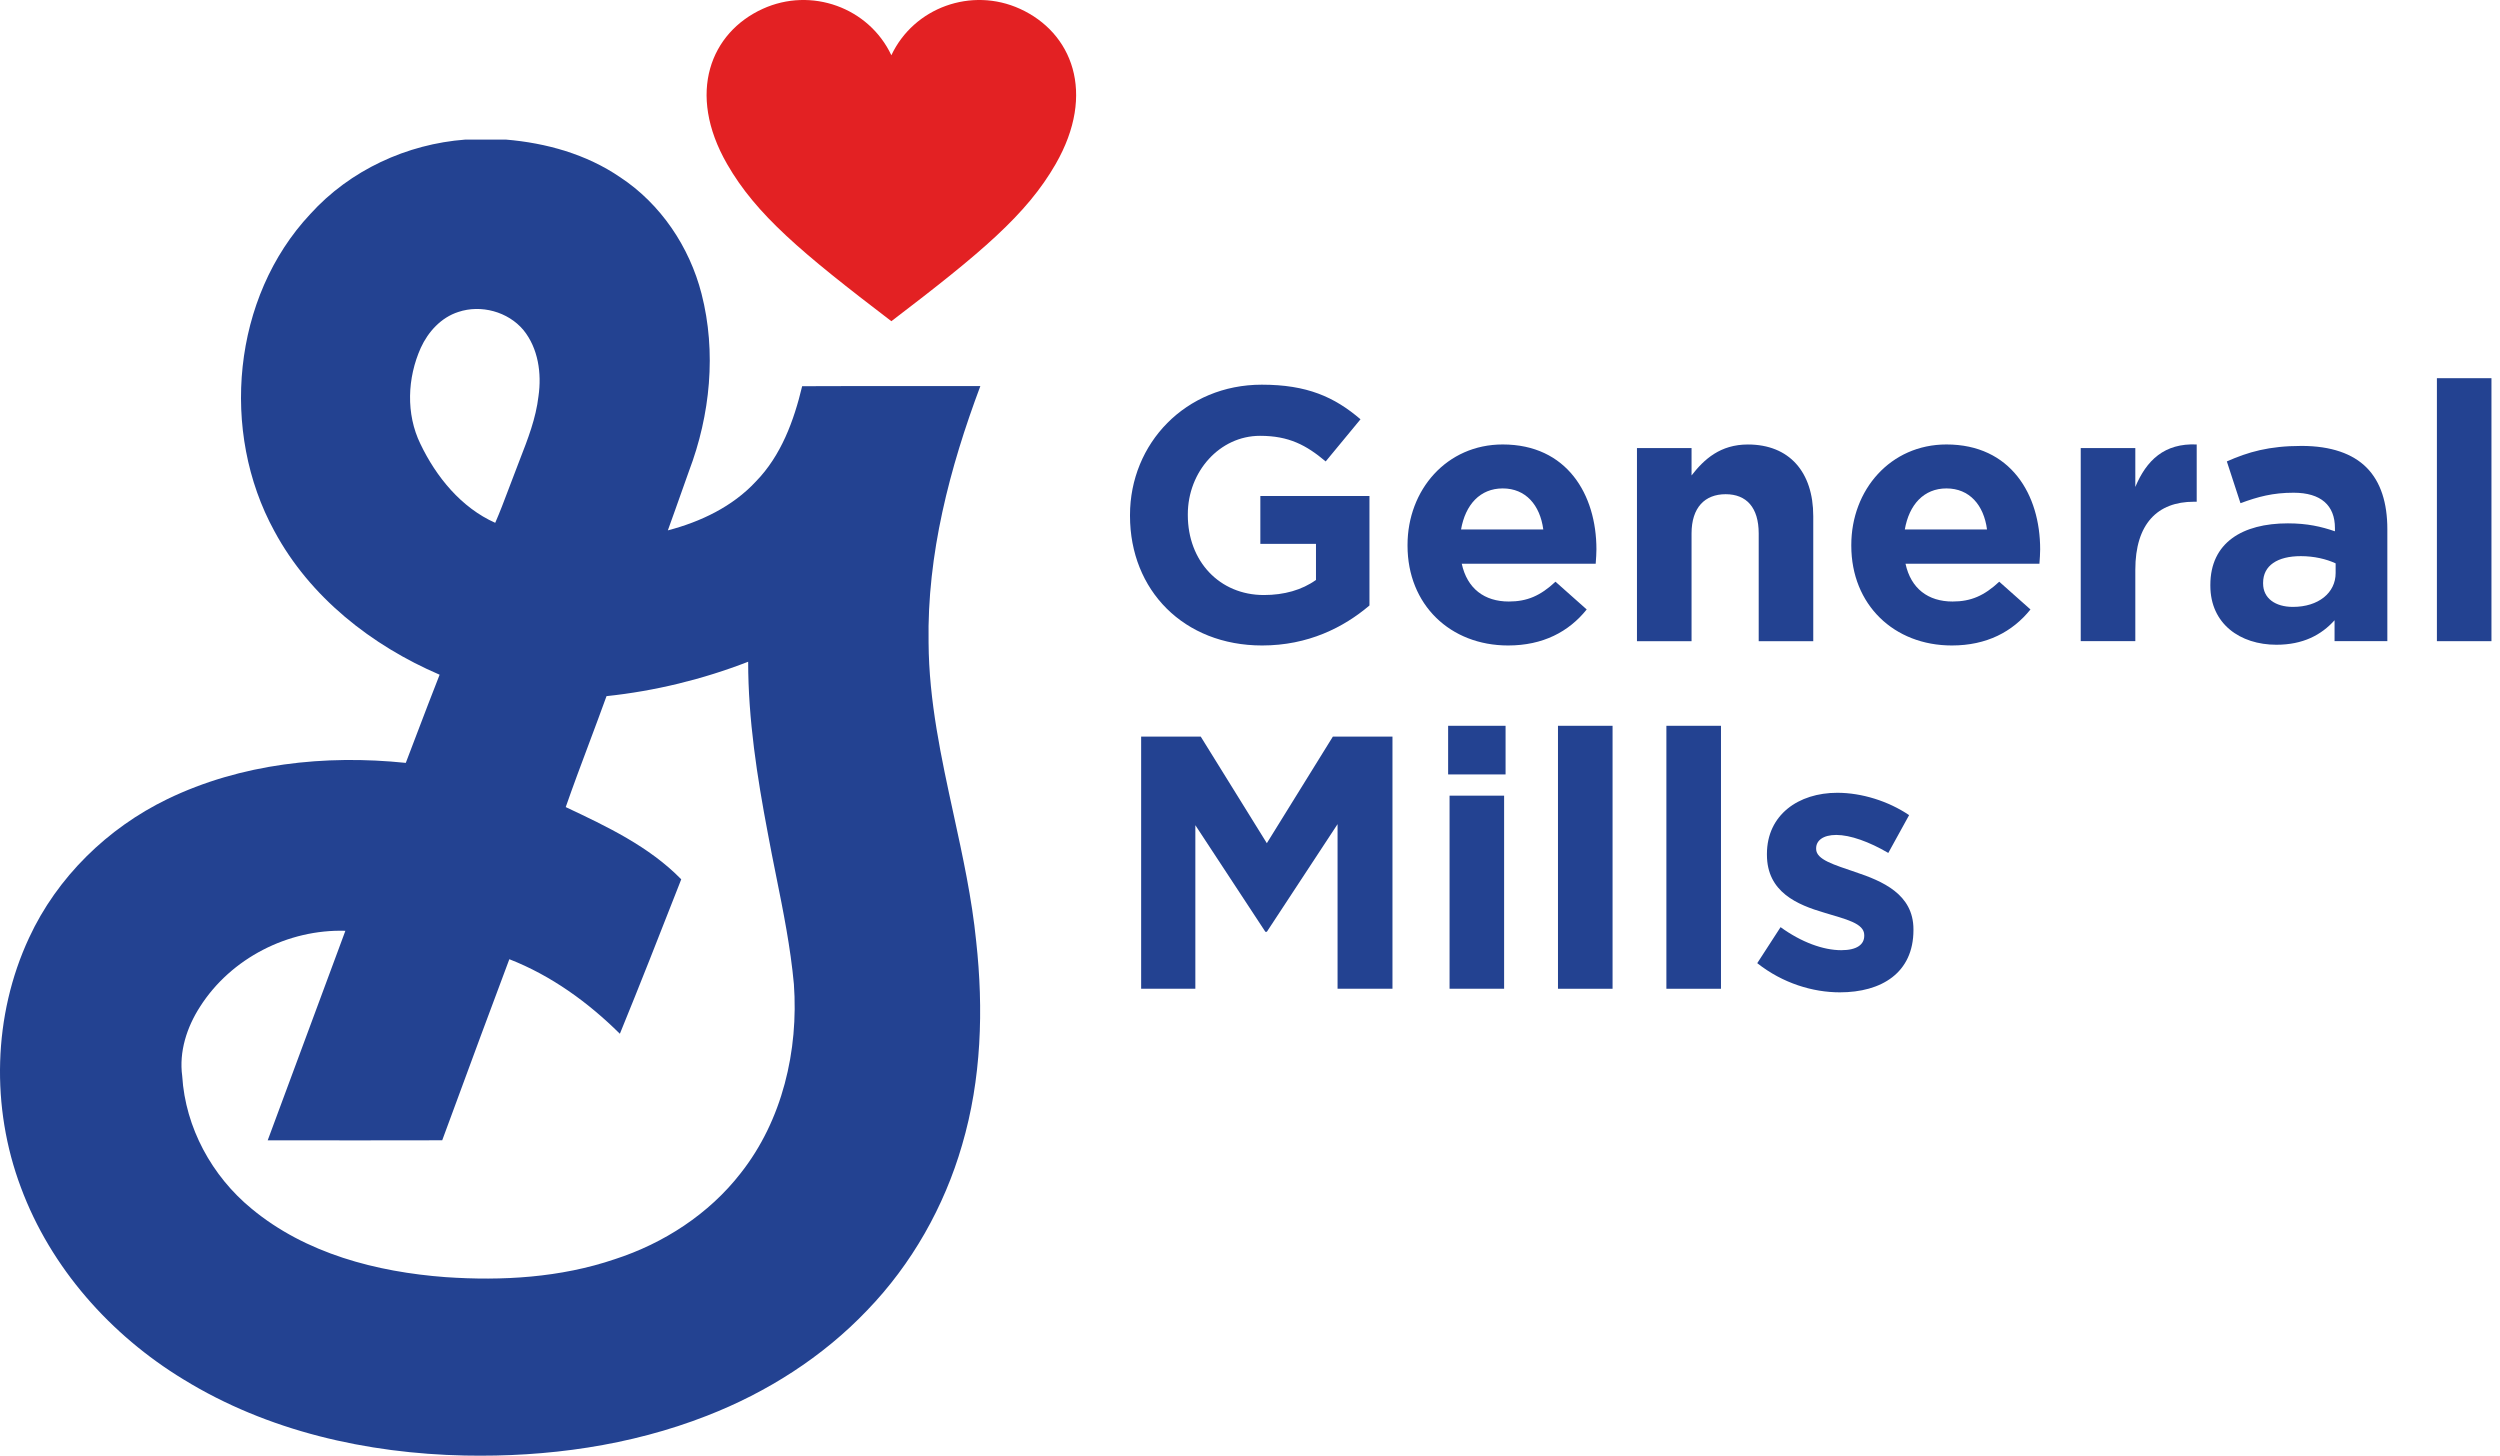
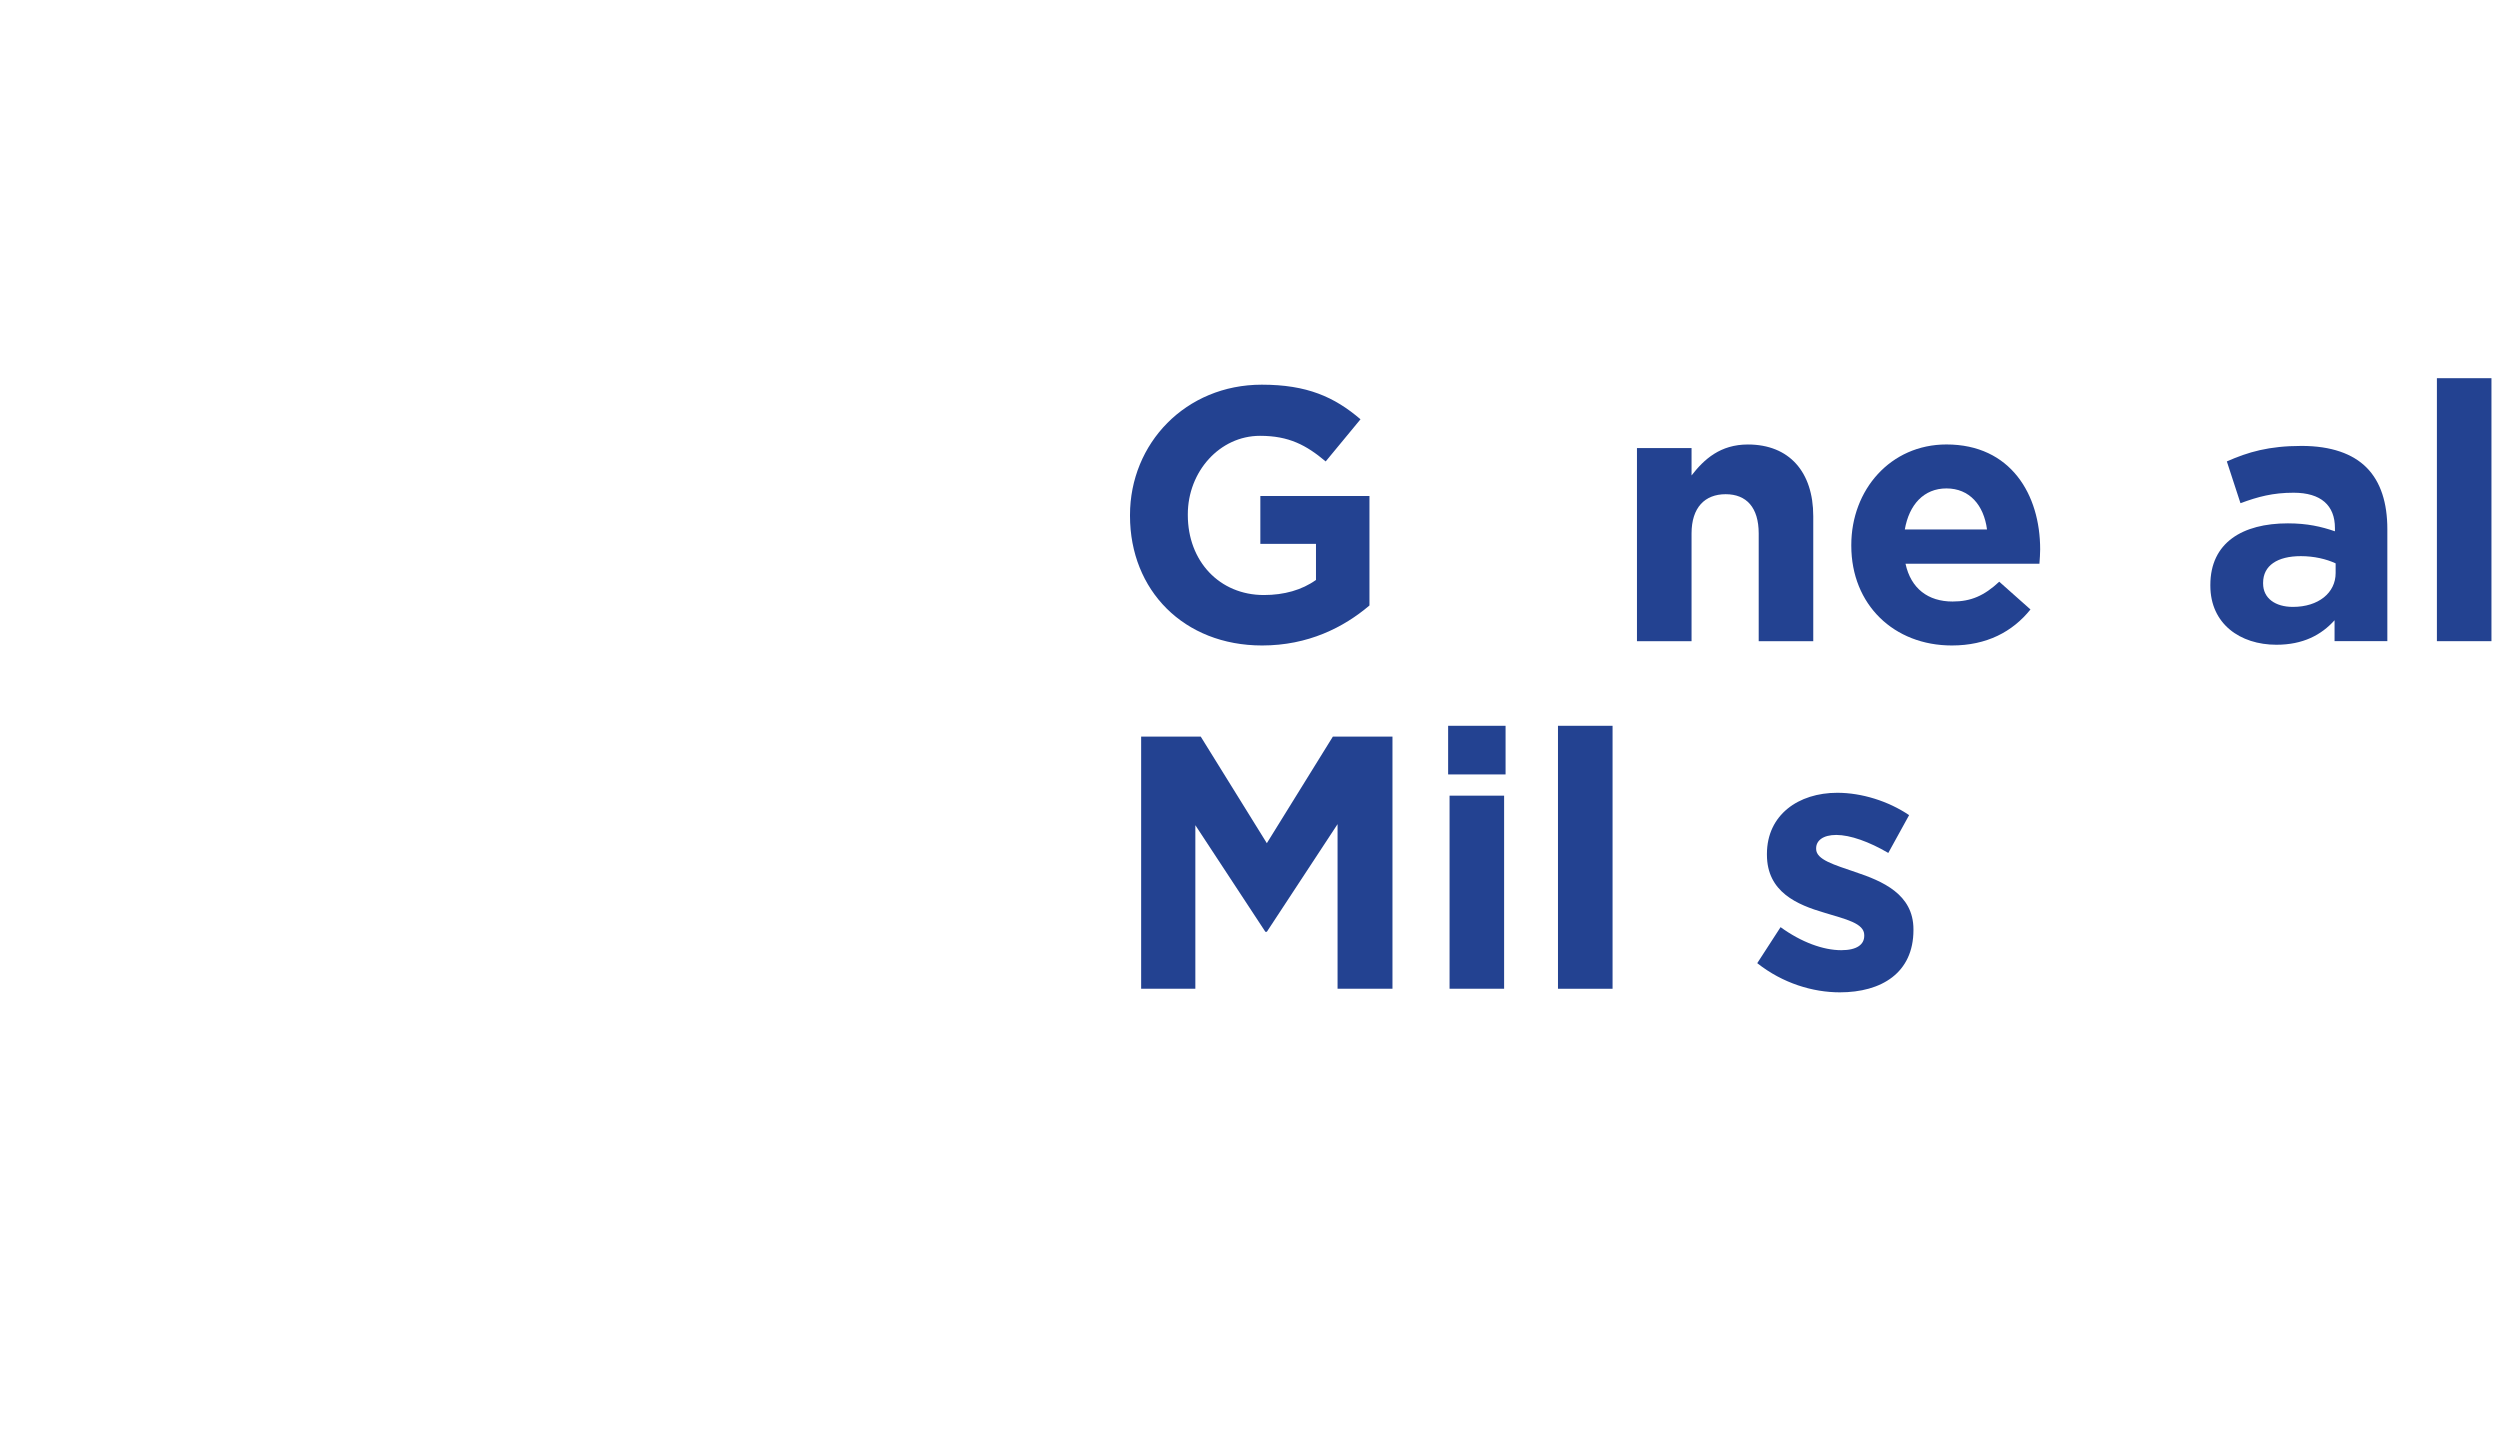
<svg xmlns="http://www.w3.org/2000/svg" width="79" height="46" viewBox="0 0 79 46" fill="none">
  <title>General Mills</title>
  <g id="Logo">
-     <path id="Subtract" fill-rule="evenodd" clip-rule="evenodd" d="M14.705 4.411H15.986C17.259 4.517 18.533 4.873 19.598 5.601C20.877 6.444 21.787 7.797 22.168 9.281C22.643 11.128 22.444 13.114 21.772 14.885C21.635 15.278 21.494 15.67 21.354 16.062L21.354 16.063C21.27 16.295 21.187 16.528 21.104 16.76C22.138 16.489 23.148 16.011 23.885 15.216C24.682 14.4 25.088 13.297 25.348 12.204C26.526 12.198 27.704 12.199 28.882 12.2C29.581 12.2 30.28 12.201 30.979 12.2C30.009 14.787 29.294 17.519 29.343 20.303C29.353 22.149 29.744 23.942 30.134 25.736C30.423 27.063 30.712 28.391 30.847 29.742C31.083 31.89 31.015 34.1 30.401 36.185C29.838 38.132 28.81 39.948 27.404 41.404C25.995 42.883 24.235 44 22.341 44.737C19.912 45.688 17.283 46.048 14.688 45.995C11.592 45.93 8.454 45.224 5.794 43.587C3.498 42.191 1.603 40.065 0.66 37.522C-0.29 34.997 -0.224 32.084 0.919 29.634C1.806 27.718 3.398 26.169 5.284 25.254C7.612 24.127 10.273 23.843 12.823 24.107C12.94 23.802 13.056 23.498 13.171 23.193C13.409 22.568 13.647 21.943 13.892 21.321C11.745 20.399 9.792 18.871 8.669 16.781C6.95 13.643 7.339 9.396 9.805 6.764C11.058 5.378 12.857 4.55 14.705 4.411ZM13.297 10.991C12.871 11.941 12.823 13.08 13.284 14.026C13.784 15.072 14.577 16.044 15.649 16.521C15.797 16.182 15.928 15.836 16.058 15.49C16.12 15.326 16.182 15.161 16.246 14.997C16.304 14.84 16.365 14.683 16.426 14.526C16.68 13.874 16.935 13.22 17.016 12.521C17.12 11.802 17.01 11.008 16.541 10.43C16.053 9.847 15.198 9.617 14.483 9.858C13.941 10.031 13.529 10.483 13.297 10.991ZM18.617 23.482C18.802 22.988 18.987 22.494 19.166 21.998C20.698 21.836 22.205 21.468 23.642 20.911C23.642 22.734 23.924 24.544 24.263 26.33C24.345 26.777 24.434 27.223 24.524 27.669C24.753 28.806 24.981 29.943 25.087 31.099C25.237 33.197 24.723 35.403 23.407 37.071C22.403 38.365 20.973 39.29 19.427 39.791C17.711 40.374 15.871 40.481 14.075 40.357C11.902 40.194 9.659 39.614 7.949 38.194C6.698 37.167 5.858 35.634 5.758 34.004C5.653 33.233 5.905 32.457 6.32 31.814C7.297 30.277 9.109 29.358 10.914 29.413C10.828 29.645 10.742 29.878 10.656 30.11C9.925 32.086 9.194 34.061 8.459 36.035C8.637 36.035 8.815 36.035 8.993 36.035C10.653 36.036 12.314 36.037 13.974 36.033C14.084 35.737 14.193 35.441 14.302 35.145C14.896 33.532 15.49 31.92 16.095 30.311C17.415 30.826 18.584 31.672 19.588 32.667C20.223 31.115 20.835 29.553 21.447 27.991L21.527 27.786C20.512 26.747 19.177 26.117 17.886 25.508L17.877 25.504C18.113 24.826 18.365 24.154 18.617 23.482Z" fill="#234291" />
-     <path id="path39846" d="M28.167 10.15C31.003 7.987 32.442 6.781 33.36 5.182C34.651 2.933 33.869 1.025 32.233 0.28C30.699 -0.42 28.878 0.237 28.167 1.746C27.456 0.237 25.635 -0.42 24.101 0.28C22.465 1.025 21.683 2.933 22.975 5.182C23.892 6.781 25.331 7.987 28.167 10.15Z" fill="#E32123" />
    <path id="path39848" d="M35.708 16.299V16.276C35.708 14.011 37.467 12.156 39.872 12.156C41.301 12.156 42.164 12.542 42.992 13.249L41.892 14.581C41.279 14.068 40.735 13.772 39.816 13.772C38.545 13.772 37.535 14.899 37.535 16.253V16.276C37.535 17.733 38.534 18.803 39.94 18.803C40.575 18.803 41.143 18.644 41.585 18.326V17.187H39.827V15.673H43.275V19.133C42.459 19.827 41.335 20.397 39.883 20.397C37.41 20.397 35.708 18.655 35.708 16.299" fill="#234291" />
-     <path id="path39850" fill-rule="evenodd" clip-rule="evenodd" d="M44.478 17.221V17.244L44.478 17.244C44.478 19.111 45.829 20.397 47.656 20.397C48.755 20.397 49.573 19.965 50.14 19.259L49.153 18.382C48.677 18.827 48.257 19.008 47.678 19.008C46.907 19.008 46.362 18.599 46.191 17.813H50.424C50.425 17.804 50.425 17.795 50.426 17.786C50.437 17.636 50.447 17.486 50.447 17.358C50.447 15.627 49.516 14.045 47.485 14.045C45.716 14.045 44.478 15.479 44.478 17.221ZM47.486 15.434C48.212 15.434 48.665 15.958 48.768 16.732H46.169C46.306 15.947 46.771 15.434 47.486 15.434Z" fill="#234291" />
    <path id="path39852" d="M51.728 14.159H53.453V15.024C53.85 14.512 54.361 14.046 55.234 14.046C56.539 14.046 57.299 14.911 57.299 16.311V20.261H55.575V16.857C55.575 16.038 55.189 15.617 54.531 15.617C53.873 15.617 53.453 16.038 53.453 16.857V20.261H51.728V14.159" fill="#234291" />
    <path id="path39854" fill-rule="evenodd" clip-rule="evenodd" d="M58.501 17.221V17.244L58.501 17.244C58.501 19.111 59.851 20.397 61.678 20.397C62.779 20.397 63.595 19.965 64.163 19.259L63.176 18.382C62.699 18.827 62.279 19.008 61.701 19.008C60.929 19.008 60.384 18.599 60.214 17.813H64.446C64.458 17.654 64.469 17.494 64.469 17.358C64.469 15.627 63.539 14.045 61.508 14.045C59.738 14.045 58.501 15.479 58.501 17.221ZM61.508 15.434C62.234 15.434 62.688 15.958 62.79 16.732H60.192C60.328 15.947 60.793 15.434 61.508 15.434Z" fill="#234291" />
-     <path id="path39856" d="M65.751 14.159H67.476V15.388C67.828 14.546 68.394 13.999 69.416 14.045V15.855H69.325C68.179 15.855 67.476 16.55 67.476 18.006V20.26H65.751V14.159Z" fill="#234291" />
    <path id="path39858" fill-rule="evenodd" clip-rule="evenodd" d="M69.847 18.484V18.507V18.507C69.847 19.714 70.788 20.374 71.934 20.374C72.774 20.374 73.353 20.066 73.772 19.6V20.26H75.44V16.72C75.44 15.901 75.236 15.229 74.782 14.774C74.351 14.341 73.67 14.091 72.728 14.091C71.696 14.091 71.038 14.284 70.368 14.581L70.799 15.901C71.355 15.696 71.82 15.57 72.478 15.57C73.341 15.57 73.784 15.969 73.784 16.686V16.789C73.353 16.641 72.91 16.538 72.297 16.538C70.856 16.538 69.847 17.152 69.847 18.484ZM73.806 17.802V18.109C73.806 18.735 73.261 19.178 72.456 19.178C71.9 19.178 71.514 18.906 71.514 18.439V18.416C71.514 17.87 71.968 17.574 72.706 17.574C73.125 17.574 73.511 17.665 73.806 17.802Z" fill="#234291" />
    <path id="path39860" d="M77.006 20.261H78.73V11.951H77.006V20.261Z" fill="#234291" />
    <path id="path39862" d="M36.061 23.276H37.943L40.032 26.645L42.119 23.276H44.002V31.244H42.267V26.043L40.032 29.445H39.986L37.773 26.076V31.244H36.06V23.276" fill="#234291" />
    <path id="path39864" fill-rule="evenodd" clip-rule="evenodd" d="M47.576 22.935H45.761V24.472H47.576V22.935ZM47.53 25.143H45.806V31.244H47.53V25.143Z" fill="#234291" />
    <path id="path39866" d="M49.232 31.245H50.957V22.935H49.232V31.245Z" fill="#234291" />
-     <path id="path39868" d="M52.658 31.245H54.383V22.935H52.658V31.245Z" fill="#234291" />
    <path id="path39870" d="M55.529 30.436L56.266 29.298C56.925 29.776 57.616 30.026 58.184 30.026C58.683 30.026 58.91 29.844 58.91 29.571V29.548C58.91 29.172 58.321 29.047 57.651 28.842C56.8 28.592 55.835 28.194 55.835 27.01V26.986C55.835 25.746 56.834 25.052 58.059 25.052C58.83 25.052 59.67 25.314 60.328 25.758L59.67 26.953C59.069 26.6 58.468 26.384 58.025 26.384C57.605 26.384 57.39 26.566 57.39 26.805V26.827C57.39 27.169 57.968 27.328 58.626 27.556C59.477 27.841 60.465 28.251 60.465 29.366V29.389C60.465 30.743 59.455 31.358 58.138 31.358C57.288 31.358 56.334 31.073 55.529 30.436" fill="#234291" />
  </g>
</svg>